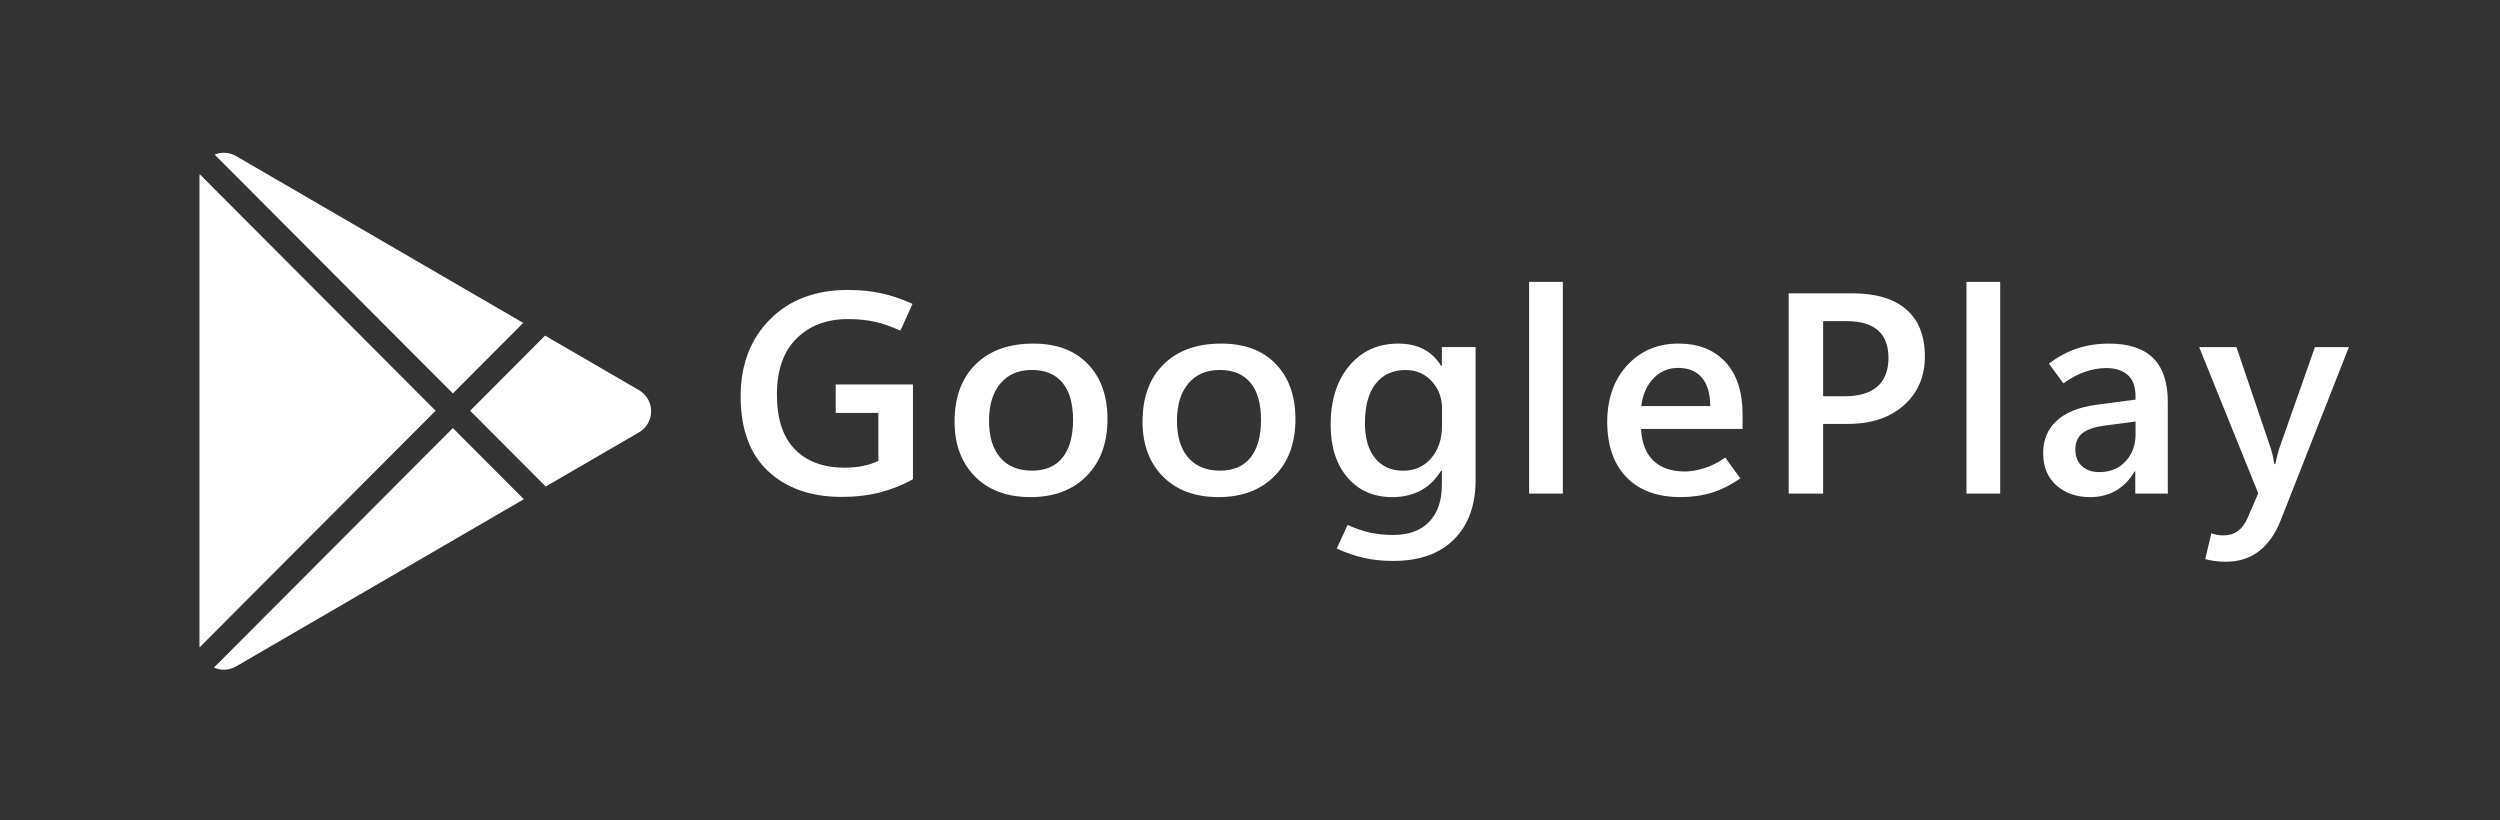
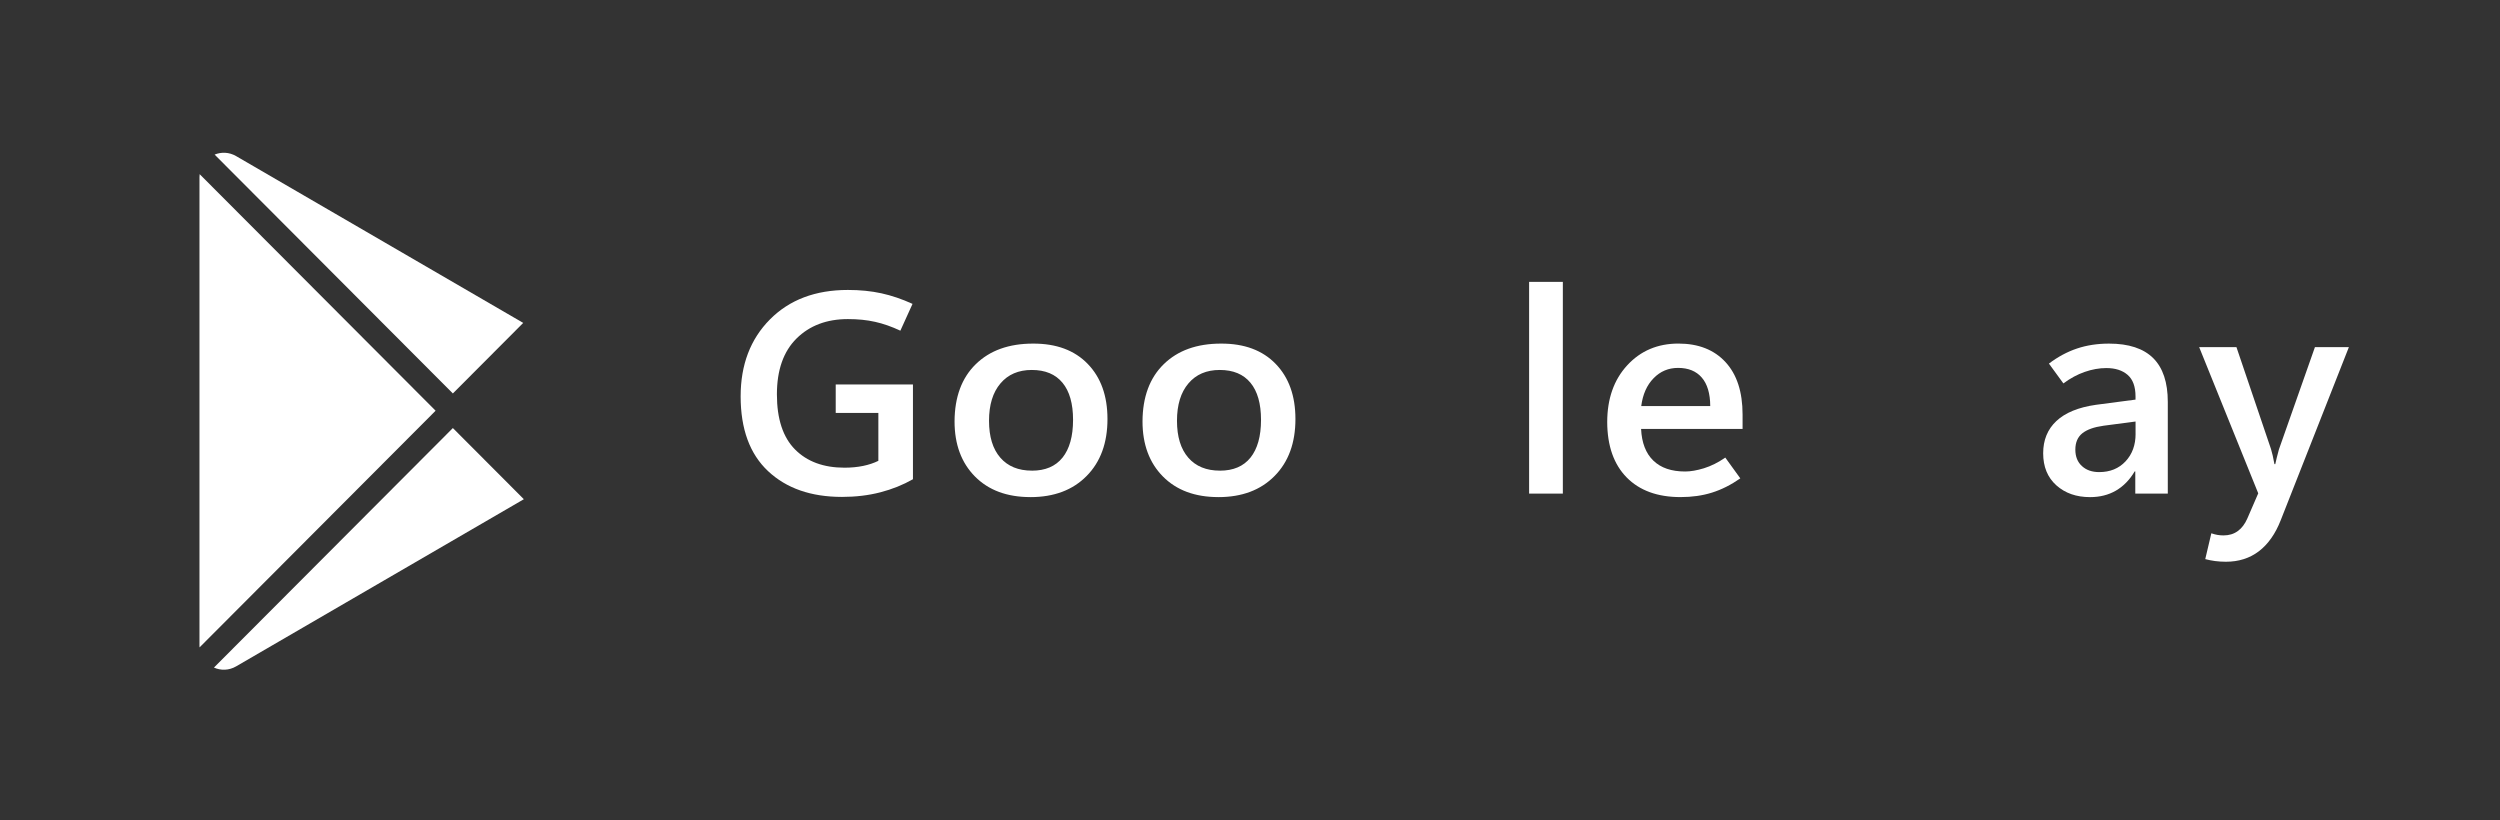
<svg xmlns="http://www.w3.org/2000/svg" id="_Слой_1" data-name="Слой 1" viewBox="0 0 83.833 27.5">
  <rect x="0" y="0" width="83.833" height="27.5" fill="#333333" stroke="none" />
  <defs>
    <style>
      .cls-1 {
        fill: #fff;
      }
    </style>
  </defs>
  <g>
    <path class="cls-1" d="M6.695,5.841c-.004.033-.006.066-.006.1v15.698c0,.024.001.047.003.07l7.915-7.936-7.912-7.933Z" />
    <path class="cls-1" d="M15.186,13.194l2.359-2.366L7.917,5.234c-.236-.137-.499-.141-.72-.05l7.989,8.01Z" />
    <path class="cls-1" d="M15.186,14.354l-8.012,8.032c.226.101.498.102.743-.04l9.649-5.606-2.38-2.386Z" />
-     <path class="cls-1" d="M21.426,13.083l-3.148-1.829-2.513,2.52,2.534,2.541,3.128-1.817c.543-.315.543-1.099,0-1.414Z" />
  </g>
  <g>
    <path class="cls-1" d="M30.616,16.069c-.333.19-.698.337-1.096.44-.397.103-.826.154-1.285.154-1.039,0-1.865-.288-2.479-.864s-.92-1.412-.92-2.508c0-1.059.327-1.918.981-2.578s1.526-.99,2.616-.99c.405,0,.779.037,1.122.112.342.075.69.193,1.045.355l-.408.899c-.292-.137-.574-.236-.849-.297-.274-.062-.577-.092-.91-.092-.71,0-1.284.217-1.723.651-.438.434-.658,1.059-.658,1.873,0,.824.203,1.44.608,1.848s.958.611,1.658.611c.226,0,.433-.02.623-.059.189-.039.361-.096.513-.171v-1.606h-1.43v-.955h2.59v3.175Z" />
    <path class="cls-1" d="M34.552,16.669c-.783,0-1.402-.23-1.858-.69-.456-.461-.685-1.077-.685-1.848.004-.818.24-1.458.711-1.918.471-.461,1.111-.691,1.922-.691.779-.003,1.391.224,1.832.68.442.456.663,1.072.663,1.85,0,.8-.232,1.436-.698,1.908-.466.474-1.095.71-1.887.71ZM34.604,15.783c.45,0,.792-.146,1.026-.438s.353-.714.353-1.267c0-.543-.118-.958-.354-1.243-.236-.286-.579-.429-1.029-.429-.446,0-.797.15-1.052.452-.256.301-.383.719-.383,1.252,0,.534.126.946.378,1.236.252.291.605.436,1.062.436Z" />
-     <path class="cls-1" d="M40.855,16.669c-.783,0-1.402-.23-1.858-.69-.456-.461-.685-1.077-.685-1.848.004-.818.24-1.458.711-1.918.471-.461,1.111-.691,1.922-.691.779-.003,1.391.224,1.832.68.442.456.663,1.072.663,1.85,0,.8-.232,1.436-.698,1.908-.466.474-1.095.71-1.887.71ZM40.907,15.783c.45,0,.792-.146,1.026-.438s.353-.714.353-1.267c0-.543-.118-.958-.354-1.243-.236-.286-.579-.429-1.029-.429-.446,0-.797.15-1.052.452-.256.301-.383.719-.383,1.252,0,.534.126.946.378,1.236.252.291.605.436,1.062.436Z" />
-     <path class="cls-1" d="M49.482,16.088c0,.847-.239,1.512-.72,1.995-.479.484-1.162.727-2.046.727-.354,0-.682-.034-.981-.102-.299-.066-.603-.172-.909-.315l.365-.792c.257.119.505.205.744.258s.503.08.791.08c.514,0,.912-.147,1.197-.44.285-.294.428-.709.428-1.246v-.473h-.023c-.181.296-.409.519-.685.667s-.594.223-.955.223c-.627,0-1.129-.221-1.504-.66-.376-.44-.563-1.029-.563-1.766,0-.818.208-1.477.623-1.975s.965-.747,1.648-.747c.323,0,.604.062.844.186s.437.312.592.564h.023v-.633h1.131v4.449ZM48.356,14.271v-.575c0-.356-.115-.66-.345-.911s-.521-.377-.877-.377c-.424,0-.758.151-1,.454s-.363.746-.363,1.33c0,.503.113.894.34,1.173s.539.419.938.419c.39,0,.705-.14.945-.421.241-.281.361-.645.361-1.092Z" />
+     <path class="cls-1" d="M40.855,16.669c-.783,0-1.402-.23-1.858-.69-.456-.461-.685-1.077-.685-1.848.004-.818.24-1.458.711-1.918.471-.461,1.111-.691,1.922-.691.779-.003,1.391.224,1.832.68.442.456.663,1.072.663,1.85,0,.8-.232,1.436-.698,1.908-.466.474-1.095.71-1.887.71ZM40.907,15.783c.45,0,.792-.146,1.026-.438s.353-.714.353-1.267c0-.543-.118-.958-.354-1.243-.236-.286-.579-.429-1.029-.429-.446,0-.797.15-1.052.452-.256.301-.383.719-.383,1.252,0,.534.126.946.378,1.236.252.291.605.436,1.062.436" />
    <path class="cls-1" d="M51.276,16.552v-7.1h1.131v7.1h-1.131Z" />
    <path class="cls-1" d="M58.434,14.384h-3.403c.022.465.159.819.411,1.062.252.244.607.365,1.067.365.181,0,.391-.036.63-.109.238-.074.478-.193.715-.358l.504.697c-.313.219-.631.378-.95.478-.32.101-.672.15-1.056.15-.772,0-1.375-.221-1.806-.66-.431-.44-.647-1.057-.651-1.851,0-.786.224-1.423.671-1.908.446-.485,1.019-.729,1.715-.729.672,0,1.198.207,1.58.621.382.413.573,1,.573,1.759v.482ZM57.35,13.615c-.003-.422-.098-.74-.285-.955-.187-.216-.451-.323-.793-.323-.323,0-.598.115-.822.347-.226.23-.363.541-.414.932h2.314Z" />
-     <path class="cls-1" d="M61.135,14.215v2.337h-1.155v-6.716h2.134c.792,0,1.396.181,1.811.541s.622.886.622,1.576c0,.671-.233,1.216-.7,1.634-.468.419-1.098.628-1.89.628h-.821ZM61.135,10.768v2.52h.722c.485,0,.851-.109,1.098-.327.247-.219.371-.537.371-.956,0-.415-.118-.725-.354-.93-.235-.204-.59-.307-1.062-.307h-.774Z" />
-     <path class="cls-1" d="M65.942,16.552v-7.1h1.131v7.1h-1.131Z" />
    <path class="cls-1" d="M72.696,16.552h-1.093v-.745h-.02c-.168.284-.378.499-.629.645-.252.146-.541.218-.868.218-.459,0-.836-.132-1.131-.396-.294-.264-.441-.622-.441-1.075,0-.443.147-.804.444-1.082.296-.277.738-.459,1.328-.543l1.325-.174v-.103c0-.331-.088-.573-.264-.726-.176-.153-.414-.229-.715-.229-.237,0-.479.043-.725.129-.245.085-.484.214-.715.386l-.485-.665c.301-.228.615-.396.943-.506s.686-.164,1.072-.164c.662,0,1.156.163,1.482.487.326.325.489.813.489,1.466v3.077ZM71.612,14.547v-.412l-1.073.141c-.317.044-.554.128-.711.253-.156.125-.235.308-.235.548,0,.234.074.419.222.553.147.135.34.201.577.201.364,0,.659-.12.884-.36s.337-.548.337-.923Z" />
    <path class="cls-1" d="M78.766,11.639l-2.285,5.803c-.178.456-.421.803-.729,1.04-.31.237-.679.355-1.11.355-.126,0-.247-.008-.363-.023-.115-.016-.226-.037-.33-.065l.204-.866c.073.025.142.043.204.054.063.011.132.017.205.017.184,0,.342-.048.475-.143.134-.096.241-.237.323-.424l.366-.844-1.981-4.903h1.25l1.159,3.419c.019.06.038.131.057.216.02.084.038.181.058.29h.028c.013-.065.029-.138.05-.218.021-.079.045-.173.073-.278l1.207-3.429h1.141Z" />
  </g>
</svg>